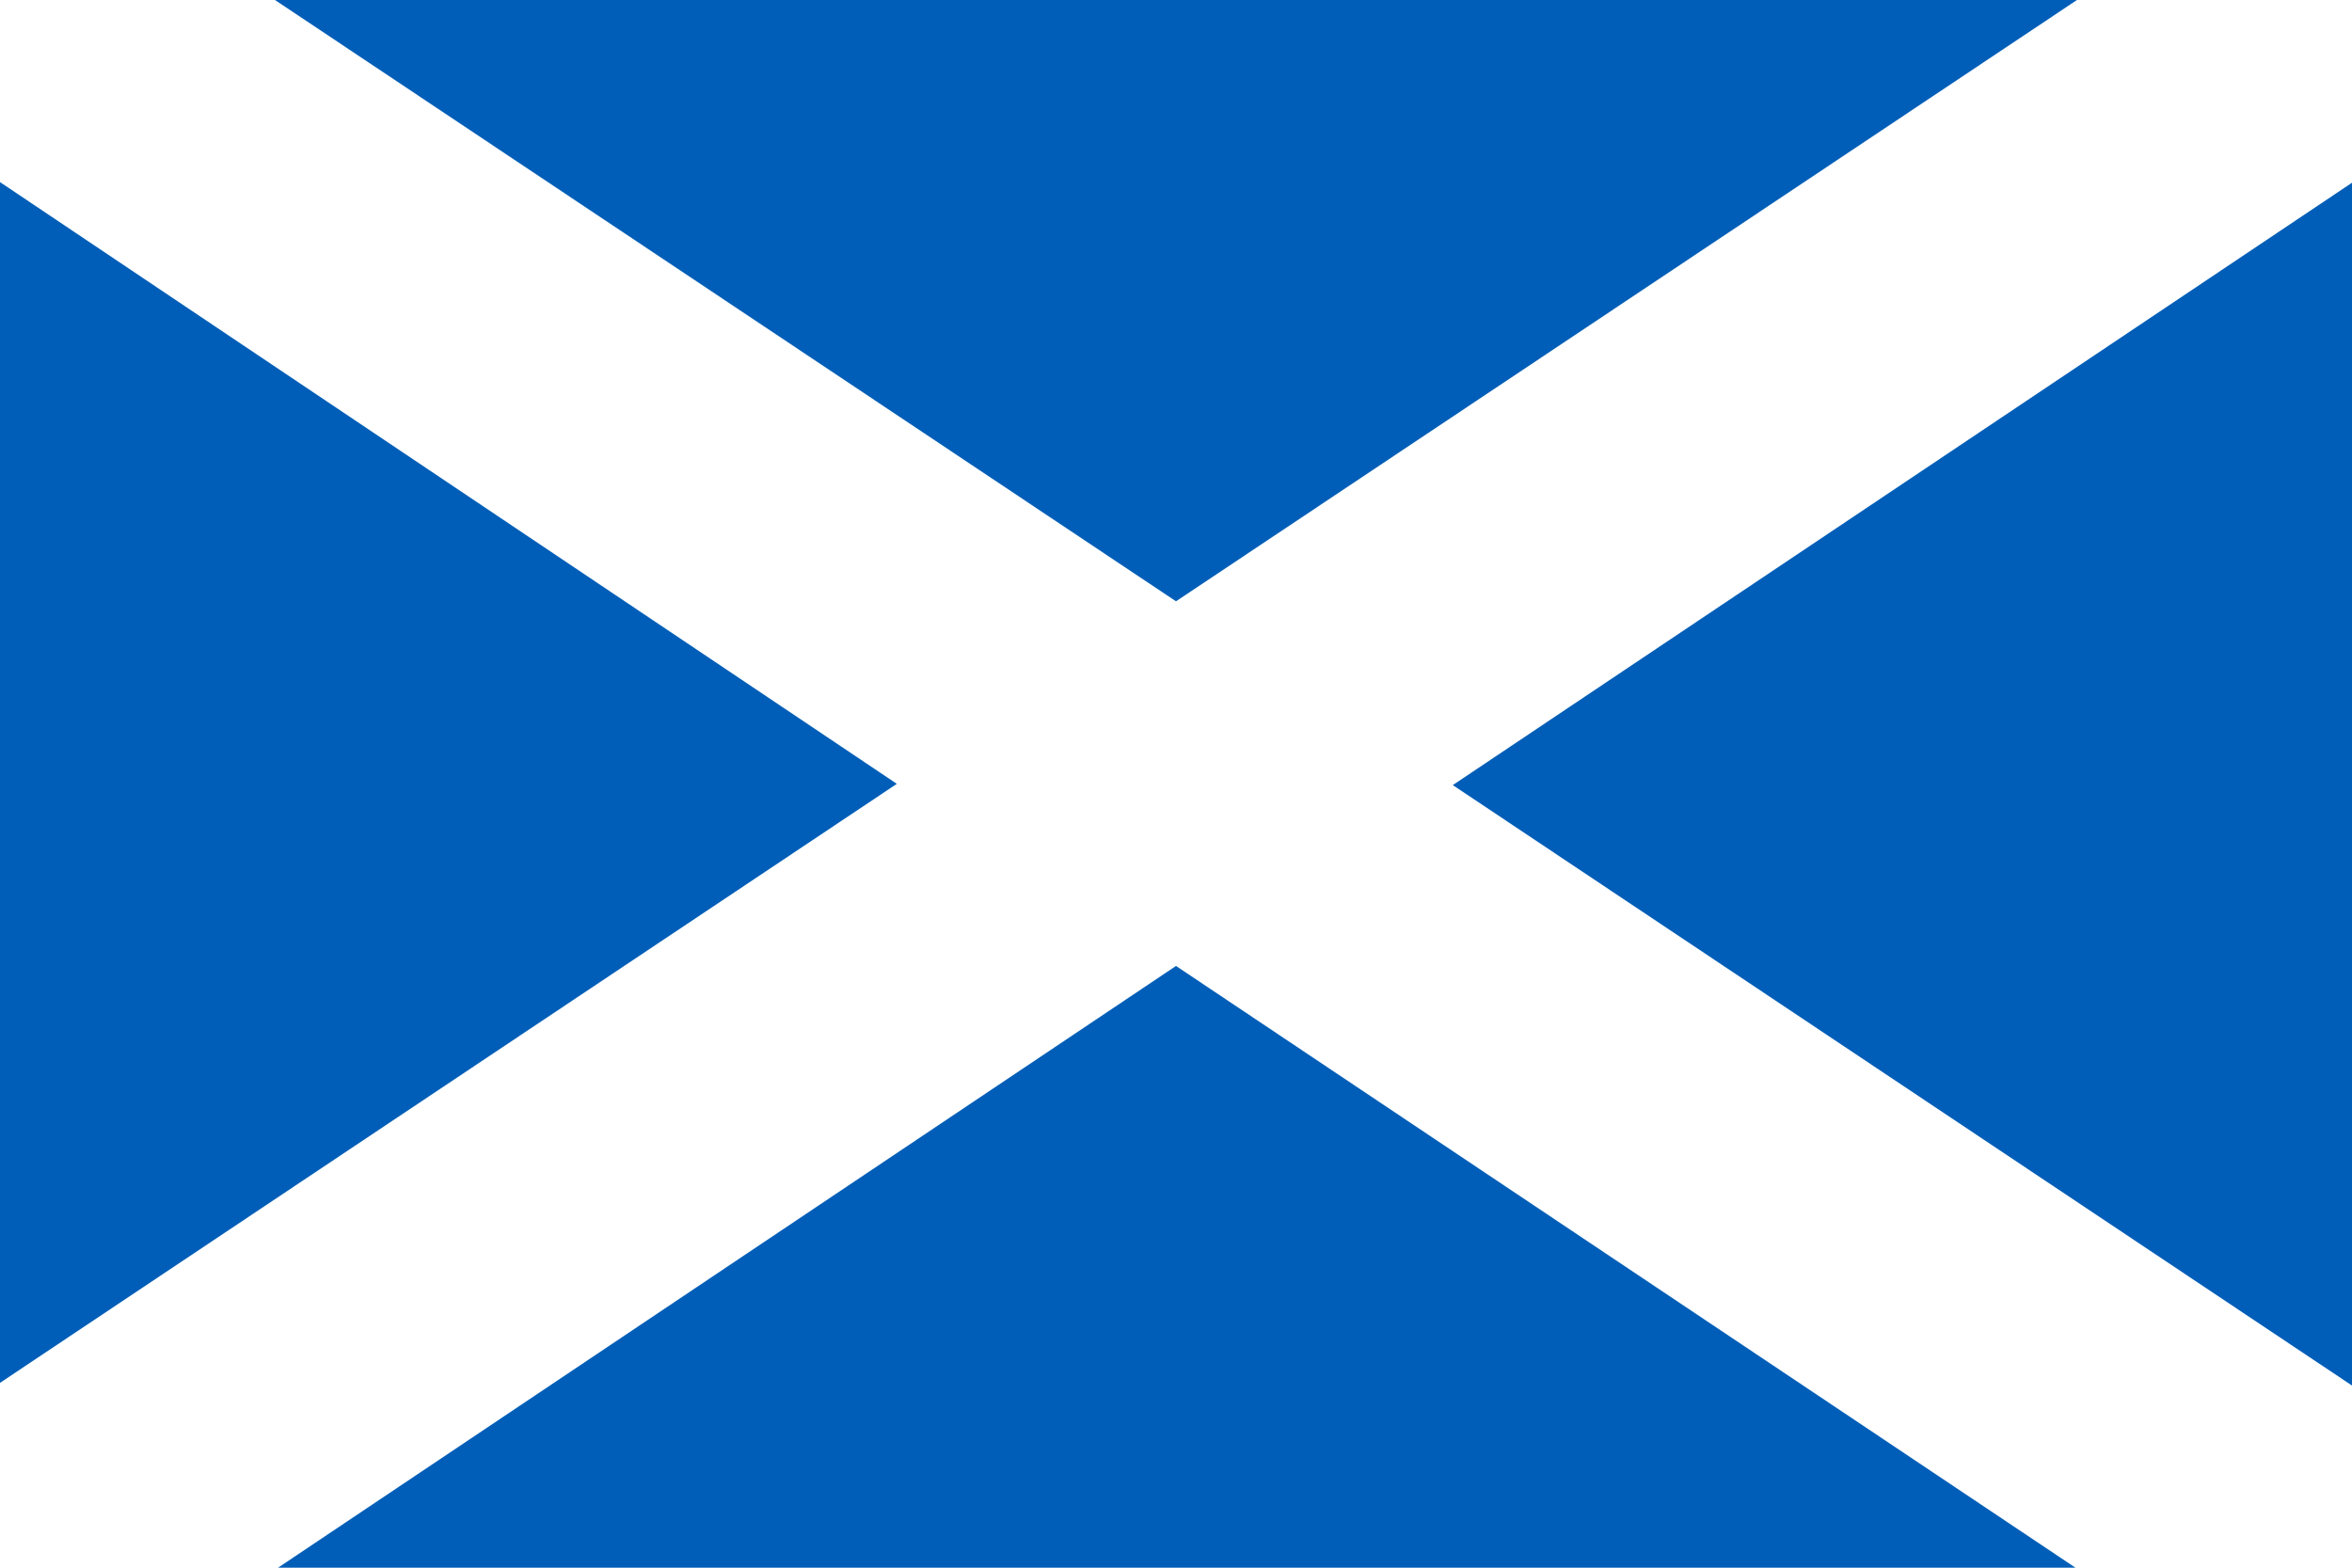
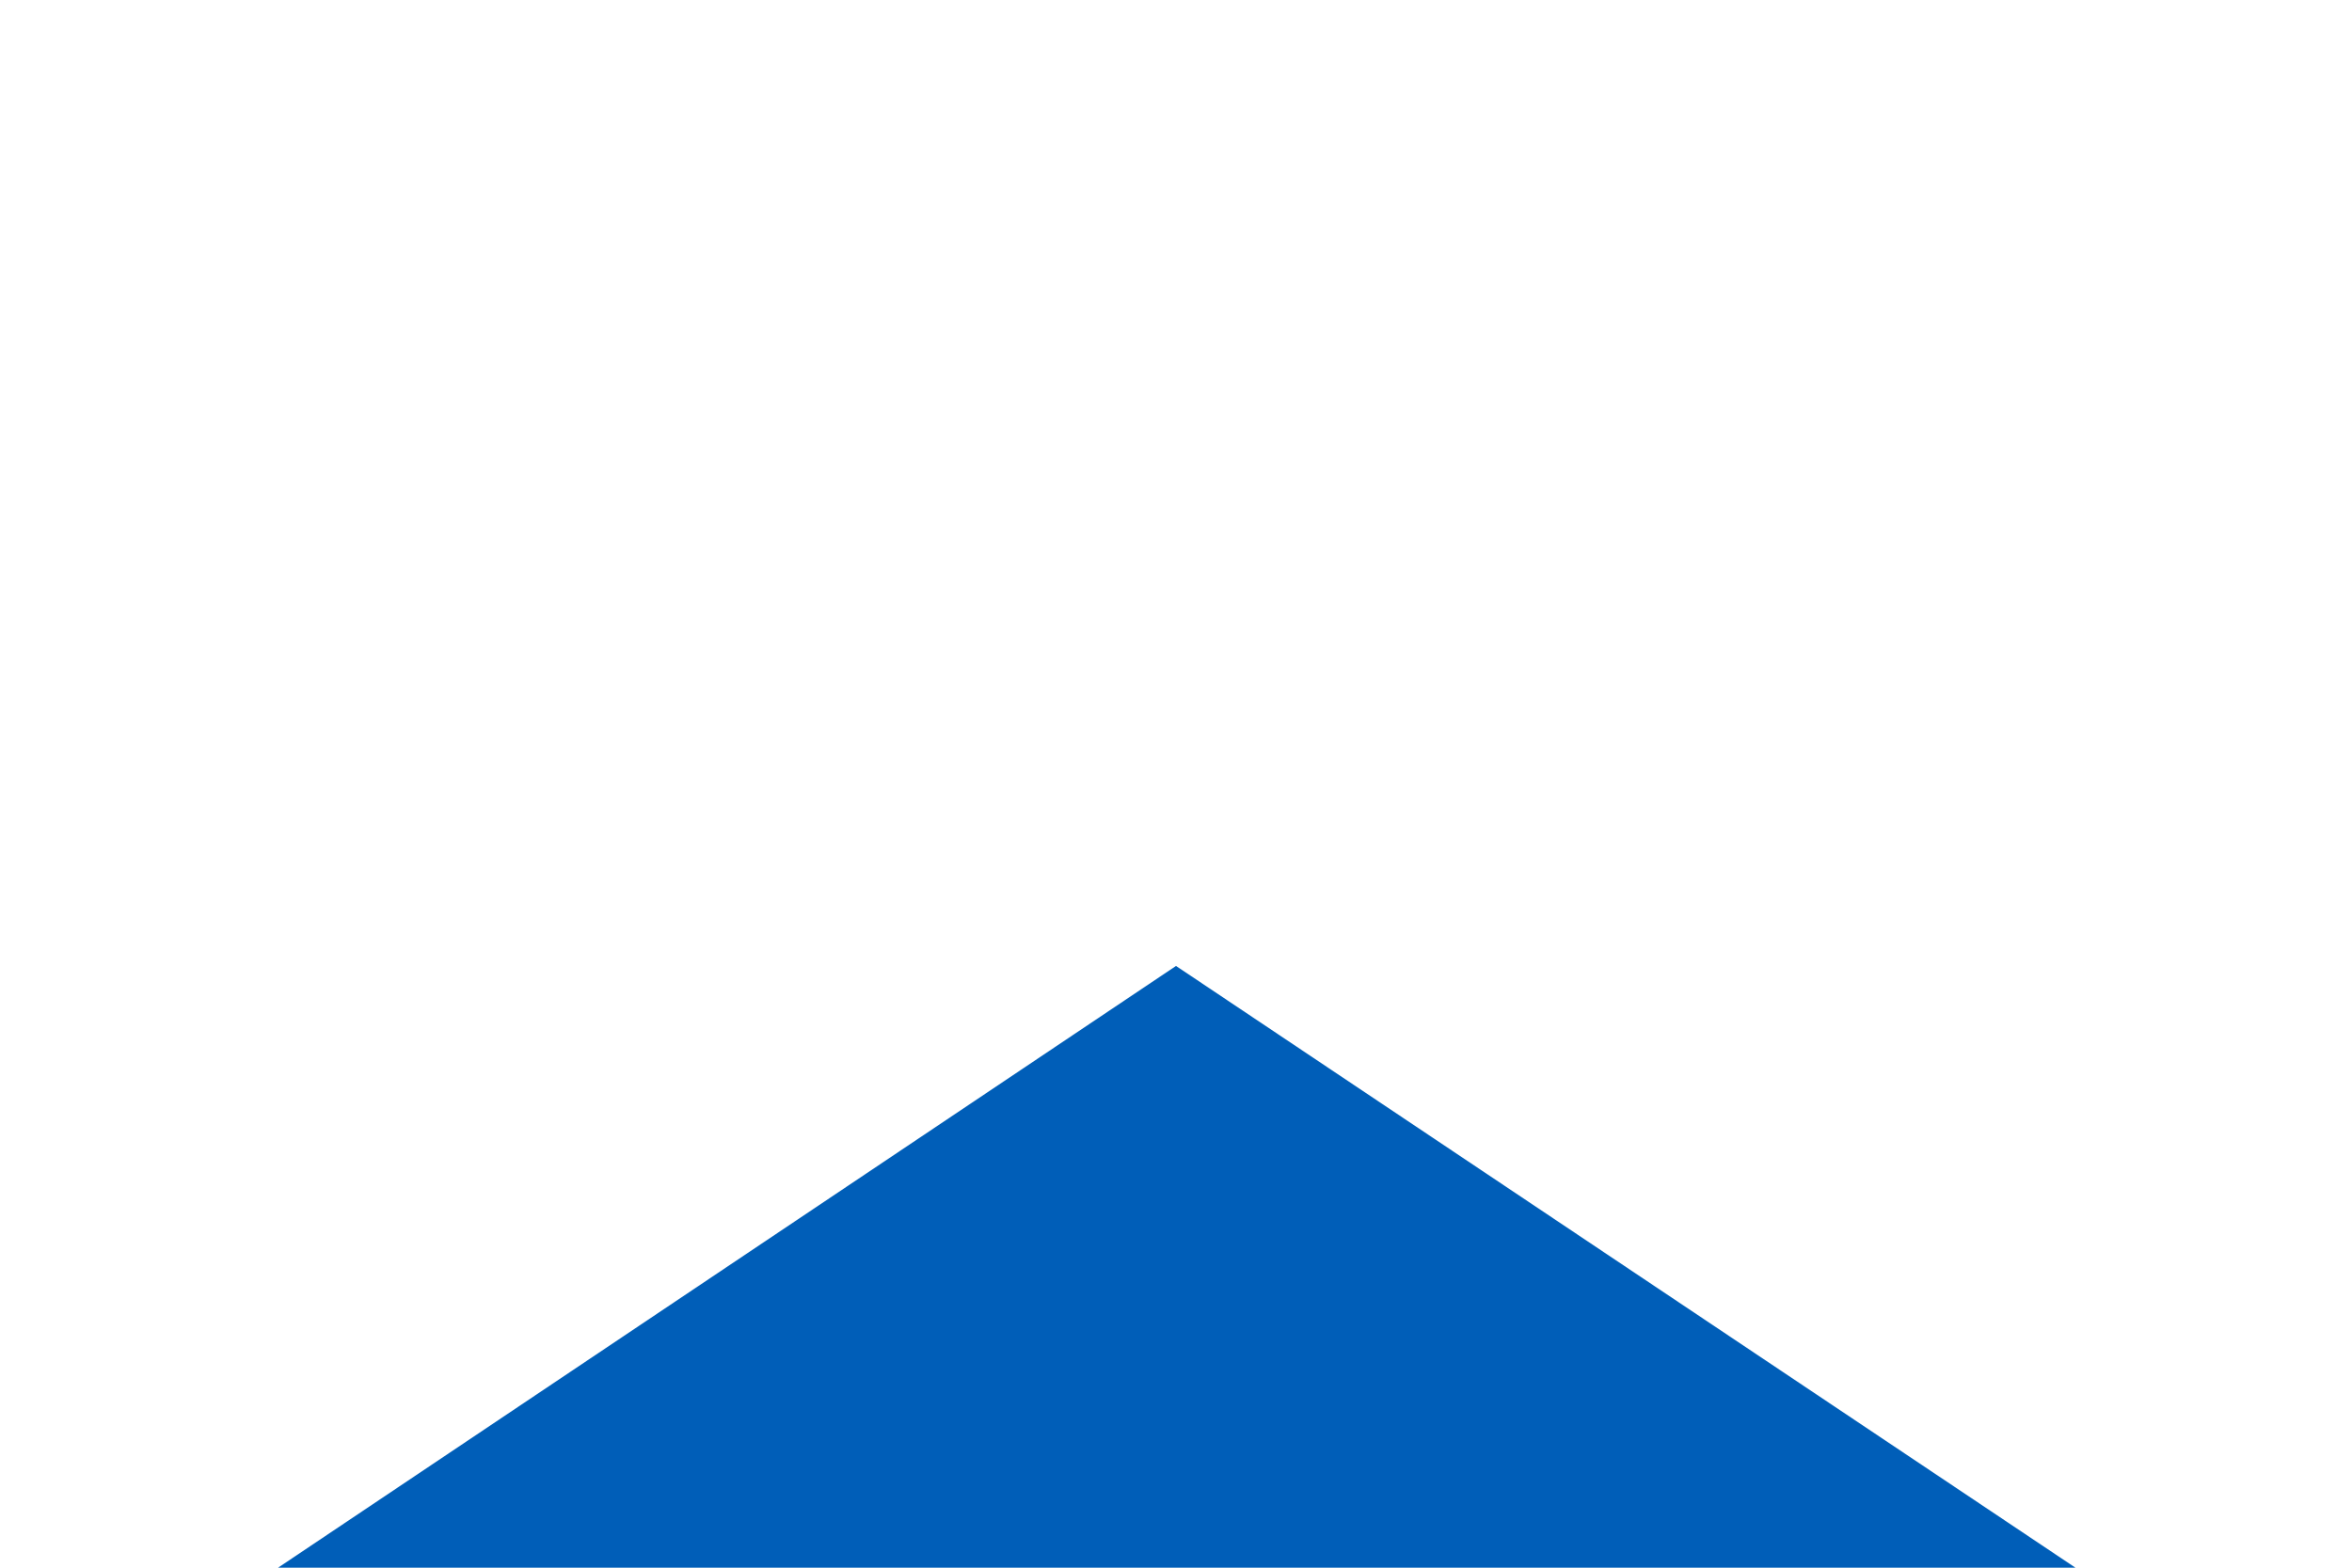
<svg xmlns="http://www.w3.org/2000/svg" id="Layer_1" data-name="Layer 1" viewBox="0 0 1500 1000">
  <defs>
    <style>.cls-1{fill:#fff;}.cls-2{fill:#005eb8;}</style>
  </defs>
  <title>Scotland</title>
-   <rect class="cls-1" width="1500" height="1000" />
-   <polygon class="cls-2" points="175.37 0 1324.6 0 750 383.56 175.37 0" />
-   <polygon class="cls-2" points="0 116.16 571.96 500 0 882.1 0 116.16" />
-   <polygon class="cls-2" points="1500 116.56 1500 883.81 926.52 500.8 1500 116.56" />
  <polygon class="cls-2" points="750 616.16 177.35 1000 1323.61 1000 750 616.16" />
</svg>